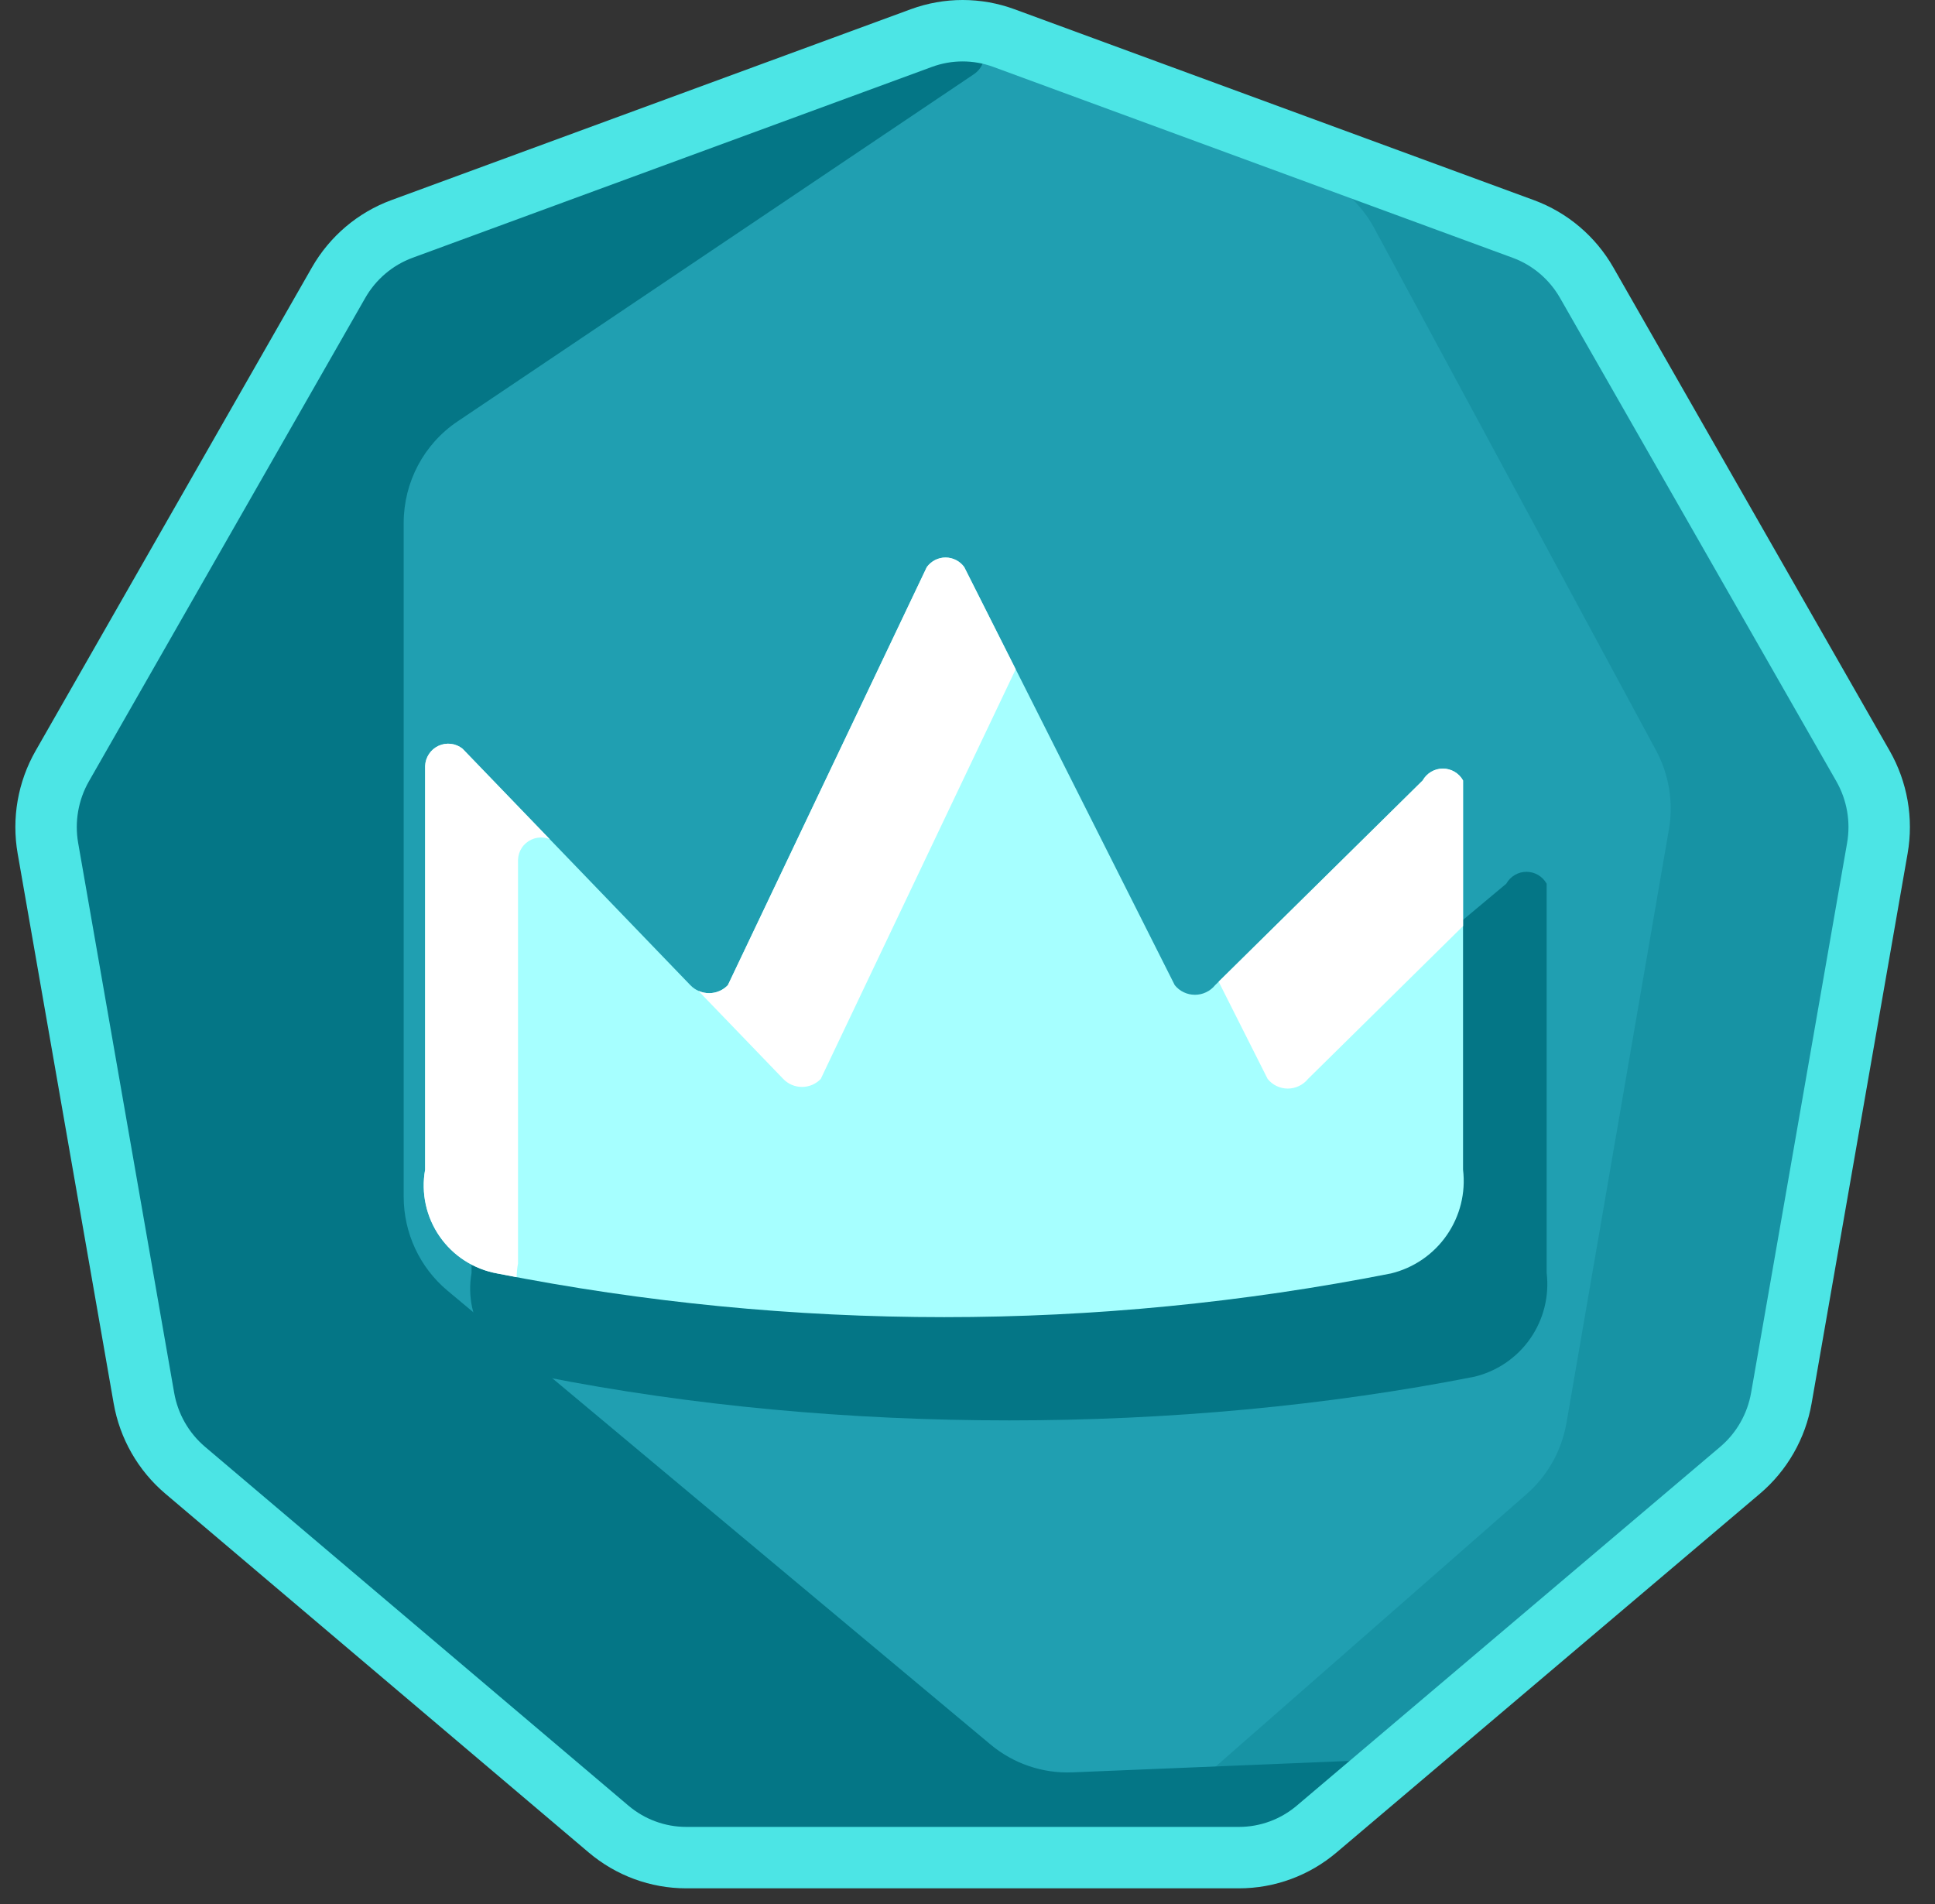
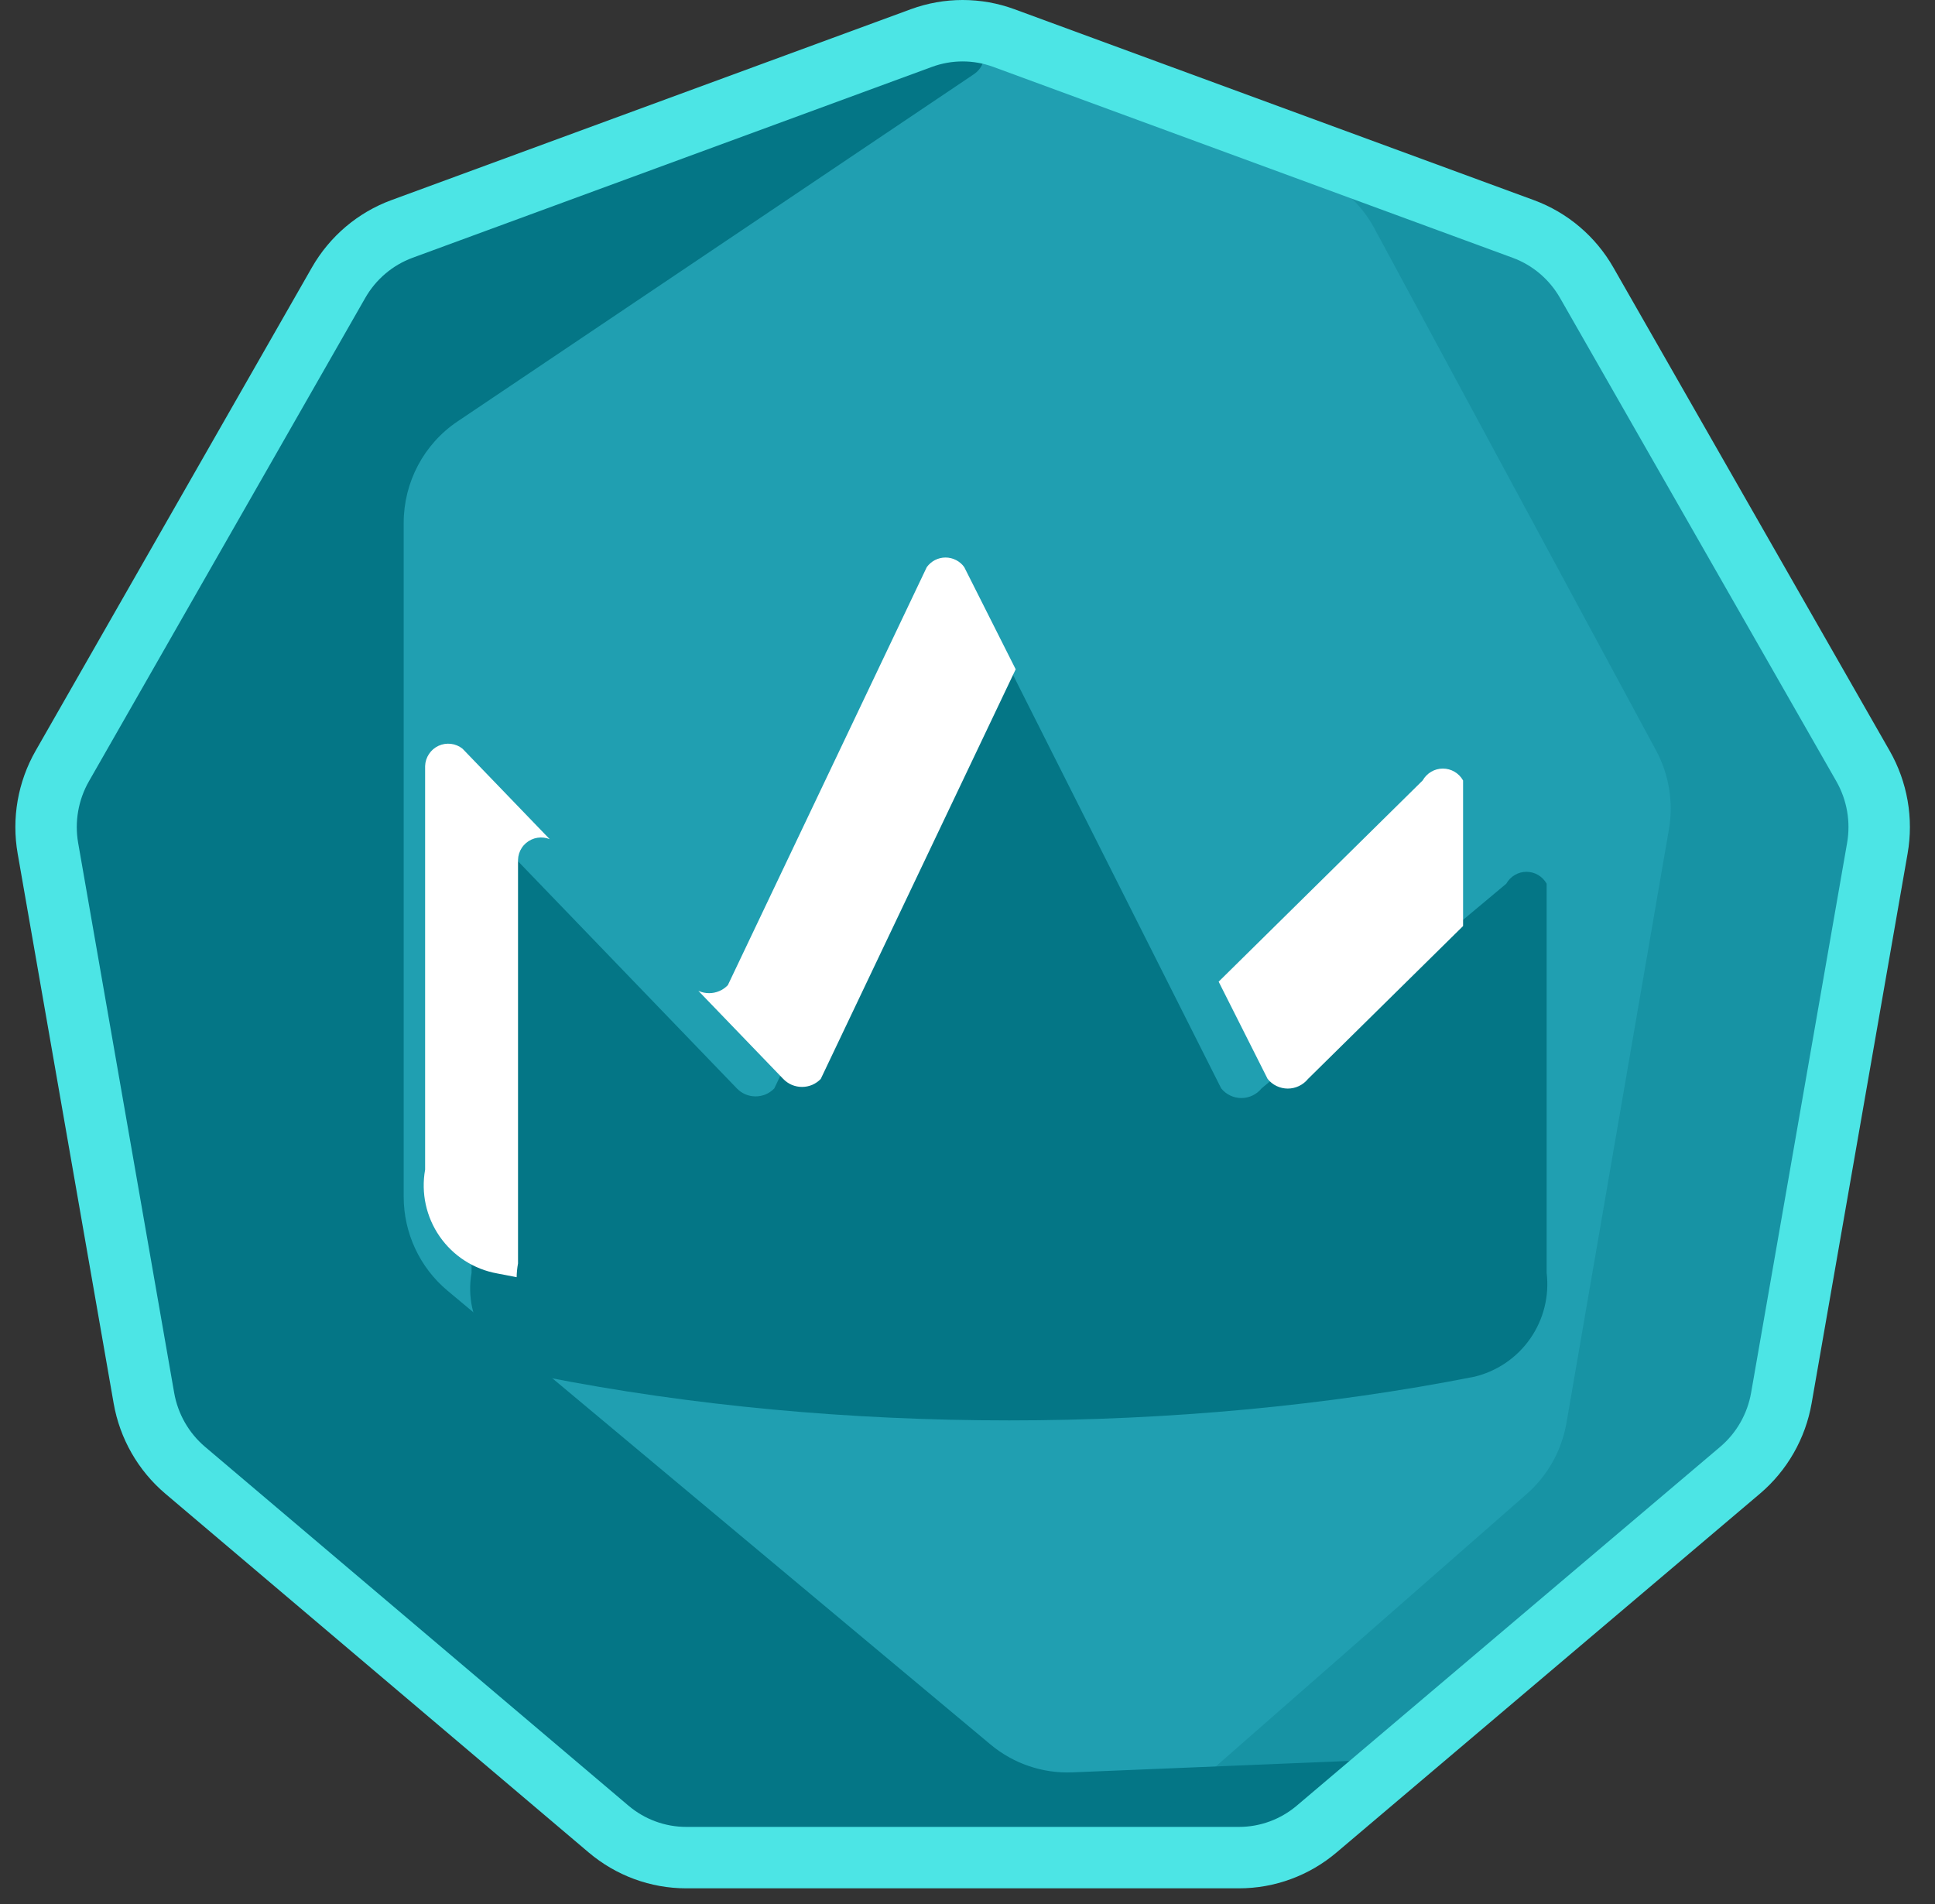
<svg xmlns="http://www.w3.org/2000/svg" width="63" height="62" viewBox="0 0 63 62" fill="none">
  <rect x="0" y="0" width="63" height="62" fill="#333333" stroke="none" />
  <g id="madel icon">
    <path id="Vector" d="M29.996 1.24C30.866 0.92 31.817 0.92 32.687 1.24L49.596 7.455C50.466 7.775 51.196 8.394 51.659 9.203L60.656 24.942C61.118 25.751 61.284 26.699 61.123 27.619L57.998 45.517C57.838 46.436 57.361 47.27 56.653 47.87L42.868 59.552C42.159 60.153 41.264 60.482 40.339 60.482H22.344C21.419 60.482 20.524 60.153 19.814 59.552L6.03 47.87C5.322 47.27 4.845 46.436 4.685 45.517L1.56 27.619C1.399 26.699 1.565 25.751 2.027 24.942L11.024 9.203C11.487 8.394 12.217 7.775 13.086 7.455L29.996 1.24Z" fill="#209FB1" />
    <path id="Vector_2" fill-rule="evenodd" clip-rule="evenodd" d="M31.701 2.421C32.247 2.054 32.105 1.272 31.45 1.334C31.119 1.365 30.79 1.439 30.471 1.556L13.562 7.772C12.693 8.091 11.963 8.71 11.501 9.519L2.502 25.258C2.04 26.067 1.874 27.015 2.036 27.935L5.16 45.833C5.321 46.753 5.797 47.586 6.505 48.187L20.291 59.869C20.999 60.469 21.895 60.798 22.82 60.798H40.815C41.739 60.798 42.635 60.469 43.343 59.869L44.689 58.728C45.264 58.241 44.901 57.294 44.152 57.325L34.916 57.706C33.946 57.746 32.995 57.422 32.247 56.797L14.569 42.022C13.665 41.267 13.143 40.144 13.143 38.96V17.029C13.143 15.699 13.8 14.458 14.897 13.721L31.701 2.421ZM50.161 7.806C50.434 7.914 50.693 8.052 50.934 8.216L50.161 7.806Z" fill="#047686" />
    <path id="Vector_3" opacity="0.3" fill-rule="evenodd" clip-rule="evenodd" d="M32.354 1.58C32.575 1.62 32.792 1.679 33.004 1.757L49.913 7.973C50.783 8.292 51.512 8.911 51.976 9.72L60.973 25.459C61.435 26.268 61.601 27.216 61.44 28.136L58.315 46.034C58.155 46.954 57.678 47.787 56.97 48.388L43.184 60.07C42.476 60.67 41.58 61 40.656 61H35.605L49.705 48.644C50.388 48.045 50.846 47.226 51.002 46.325L54.336 27.009C54.489 26.124 54.34 25.213 53.914 24.425L44.745 7.431C44.299 6.605 43.578 5.966 42.709 5.627L32.354 1.58Z" fill="#047686" />
    <path id="Vector_4" d="M17.701 44.823C27.308 46.721 38.402 46.721 48.009 44.823C48.746 44.645 49.392 44.202 49.824 43.58C50.257 42.957 50.446 42.197 50.356 41.444V28.773C50.291 28.655 50.196 28.558 50.08 28.489C49.965 28.421 49.833 28.385 49.699 28.385C49.565 28.385 49.433 28.421 49.318 28.489C49.202 28.558 49.107 28.655 49.041 28.773L41.074 35.437C40.995 35.535 40.895 35.614 40.781 35.668C40.667 35.723 40.542 35.751 40.417 35.751C40.291 35.751 40.166 35.723 40.053 35.668C39.938 35.614 39.839 35.535 39.76 35.437L32.908 21.827C32.838 21.73 32.746 21.651 32.639 21.597C32.534 21.542 32.417 21.514 32.298 21.514C32.178 21.514 32.06 21.542 31.954 21.597C31.848 21.651 31.756 21.73 31.686 21.827L25.21 35.437C25.131 35.519 25.037 35.585 24.932 35.63C24.826 35.674 24.714 35.697 24.6 35.697C24.486 35.697 24.373 35.674 24.268 35.63C24.164 35.585 24.069 35.519 23.99 35.437L16.575 27.74C16.465 27.653 16.334 27.598 16.196 27.581C16.057 27.564 15.916 27.586 15.789 27.644C15.663 27.703 15.555 27.796 15.478 27.912C15.401 28.028 15.358 28.164 15.353 28.303V41.444C15.217 42.203 15.387 42.986 15.827 43.62C16.267 44.253 16.942 44.686 17.701 44.823Z" fill="#047686" />
-     <path id="Vector_5" d="M16.188 41.462C25.795 43.359 35.681 43.359 45.288 41.462C46.025 41.283 46.671 40.841 47.103 40.218C47.536 39.595 47.725 38.836 47.634 38.083V25.411C47.57 25.294 47.474 25.196 47.359 25.128C47.243 25.06 47.112 25.024 46.978 25.024C46.843 25.024 46.712 25.06 46.596 25.128C46.481 25.196 46.385 25.294 46.32 25.411L39.562 32.076C39.483 32.174 39.382 32.253 39.268 32.307C39.156 32.361 39.031 32.389 38.904 32.389C38.779 32.389 38.654 32.361 38.541 32.307C38.427 32.253 38.327 32.174 38.248 32.076L31.395 18.465C31.326 18.369 31.234 18.29 31.128 18.235C31.022 18.181 30.904 18.152 30.785 18.152C30.666 18.152 30.549 18.181 30.442 18.235C30.336 18.29 30.245 18.369 30.175 18.465L23.698 32.076C23.619 32.158 23.524 32.224 23.42 32.268C23.315 32.313 23.202 32.336 23.088 32.336C22.974 32.336 22.861 32.313 22.756 32.268C22.651 32.224 22.556 32.158 22.477 32.076L15.062 24.379C14.954 24.291 14.823 24.236 14.683 24.219C14.545 24.202 14.405 24.224 14.278 24.283C14.151 24.341 14.043 24.434 13.966 24.551C13.89 24.667 13.846 24.802 13.842 24.942V38.083C13.705 38.842 13.876 39.625 14.316 40.258C14.756 40.892 15.43 41.325 16.188 41.462Z" fill="#A6FFFF" />
    <path id="Vector_6" fill-rule="evenodd" clip-rule="evenodd" d="M47.635 30.151V25.411C47.569 25.294 47.474 25.196 47.358 25.128C47.243 25.06 47.111 25.024 46.977 25.024C46.843 25.024 46.711 25.06 46.596 25.128C46.48 25.196 46.385 25.294 46.319 25.411L39.677 31.962L41.272 35.129C41.351 35.227 41.451 35.306 41.564 35.36C41.678 35.414 41.802 35.443 41.928 35.443C42.055 35.443 42.179 35.414 42.292 35.36C42.406 35.306 42.506 35.227 42.586 35.129L47.635 30.151ZM16.821 41.584C16.824 41.435 16.838 41.285 16.866 41.136V27.995C16.87 27.856 16.912 27.72 16.989 27.604C17.066 27.487 17.175 27.395 17.302 27.336C17.428 27.278 17.569 27.256 17.707 27.273C17.773 27.281 17.837 27.297 17.897 27.322L15.061 24.379C14.953 24.291 14.822 24.236 14.683 24.219C14.544 24.202 14.404 24.224 14.277 24.283C14.15 24.341 14.043 24.434 13.966 24.551C13.889 24.667 13.845 24.802 13.841 24.942V38.083C13.705 38.842 13.875 39.625 14.315 40.258C14.755 40.892 15.428 41.325 16.188 41.462C16.398 41.504 16.61 41.544 16.821 41.584ZM22.737 32.26L25.501 35.129C25.58 35.211 25.675 35.277 25.78 35.322C25.885 35.366 25.997 35.389 26.112 35.389C26.226 35.389 26.338 35.366 26.444 35.322C26.548 35.277 26.643 35.211 26.722 35.129L33.069 21.791L31.394 18.465C31.326 18.369 31.234 18.29 31.127 18.235C31.022 18.181 30.904 18.152 30.784 18.152C30.665 18.152 30.548 18.181 30.441 18.235C30.336 18.29 30.244 18.369 30.174 18.465L23.697 32.076C23.618 32.158 23.524 32.224 23.419 32.268C23.314 32.313 23.201 32.336 23.087 32.336C22.973 32.336 22.86 32.313 22.756 32.268C22.75 32.266 22.743 32.263 22.737 32.26Z" fill="white" />
    <path id="Vector_7" d="M29.996 1.24C30.866 0.92 31.817 0.92 32.687 1.24L49.596 7.455C50.466 7.775 51.196 8.394 51.659 9.203L60.656 24.942C61.118 25.751 61.284 26.699 61.123 27.619L57.998 45.517C57.838 46.436 57.361 47.27 56.653 47.87L42.868 59.552C42.159 60.153 41.264 60.482 40.339 60.482H22.344C21.419 60.482 20.524 60.153 19.814 59.552L6.03 47.87C5.322 47.27 4.845 46.436 4.685 45.517L1.56 27.619C1.399 26.699 1.565 25.751 2.027 24.942L11.024 9.203C11.487 8.394 12.217 7.775 13.086 7.455L29.996 1.24Z" stroke="#4CE5E5" stroke-width="2" />
  </g>
</svg>